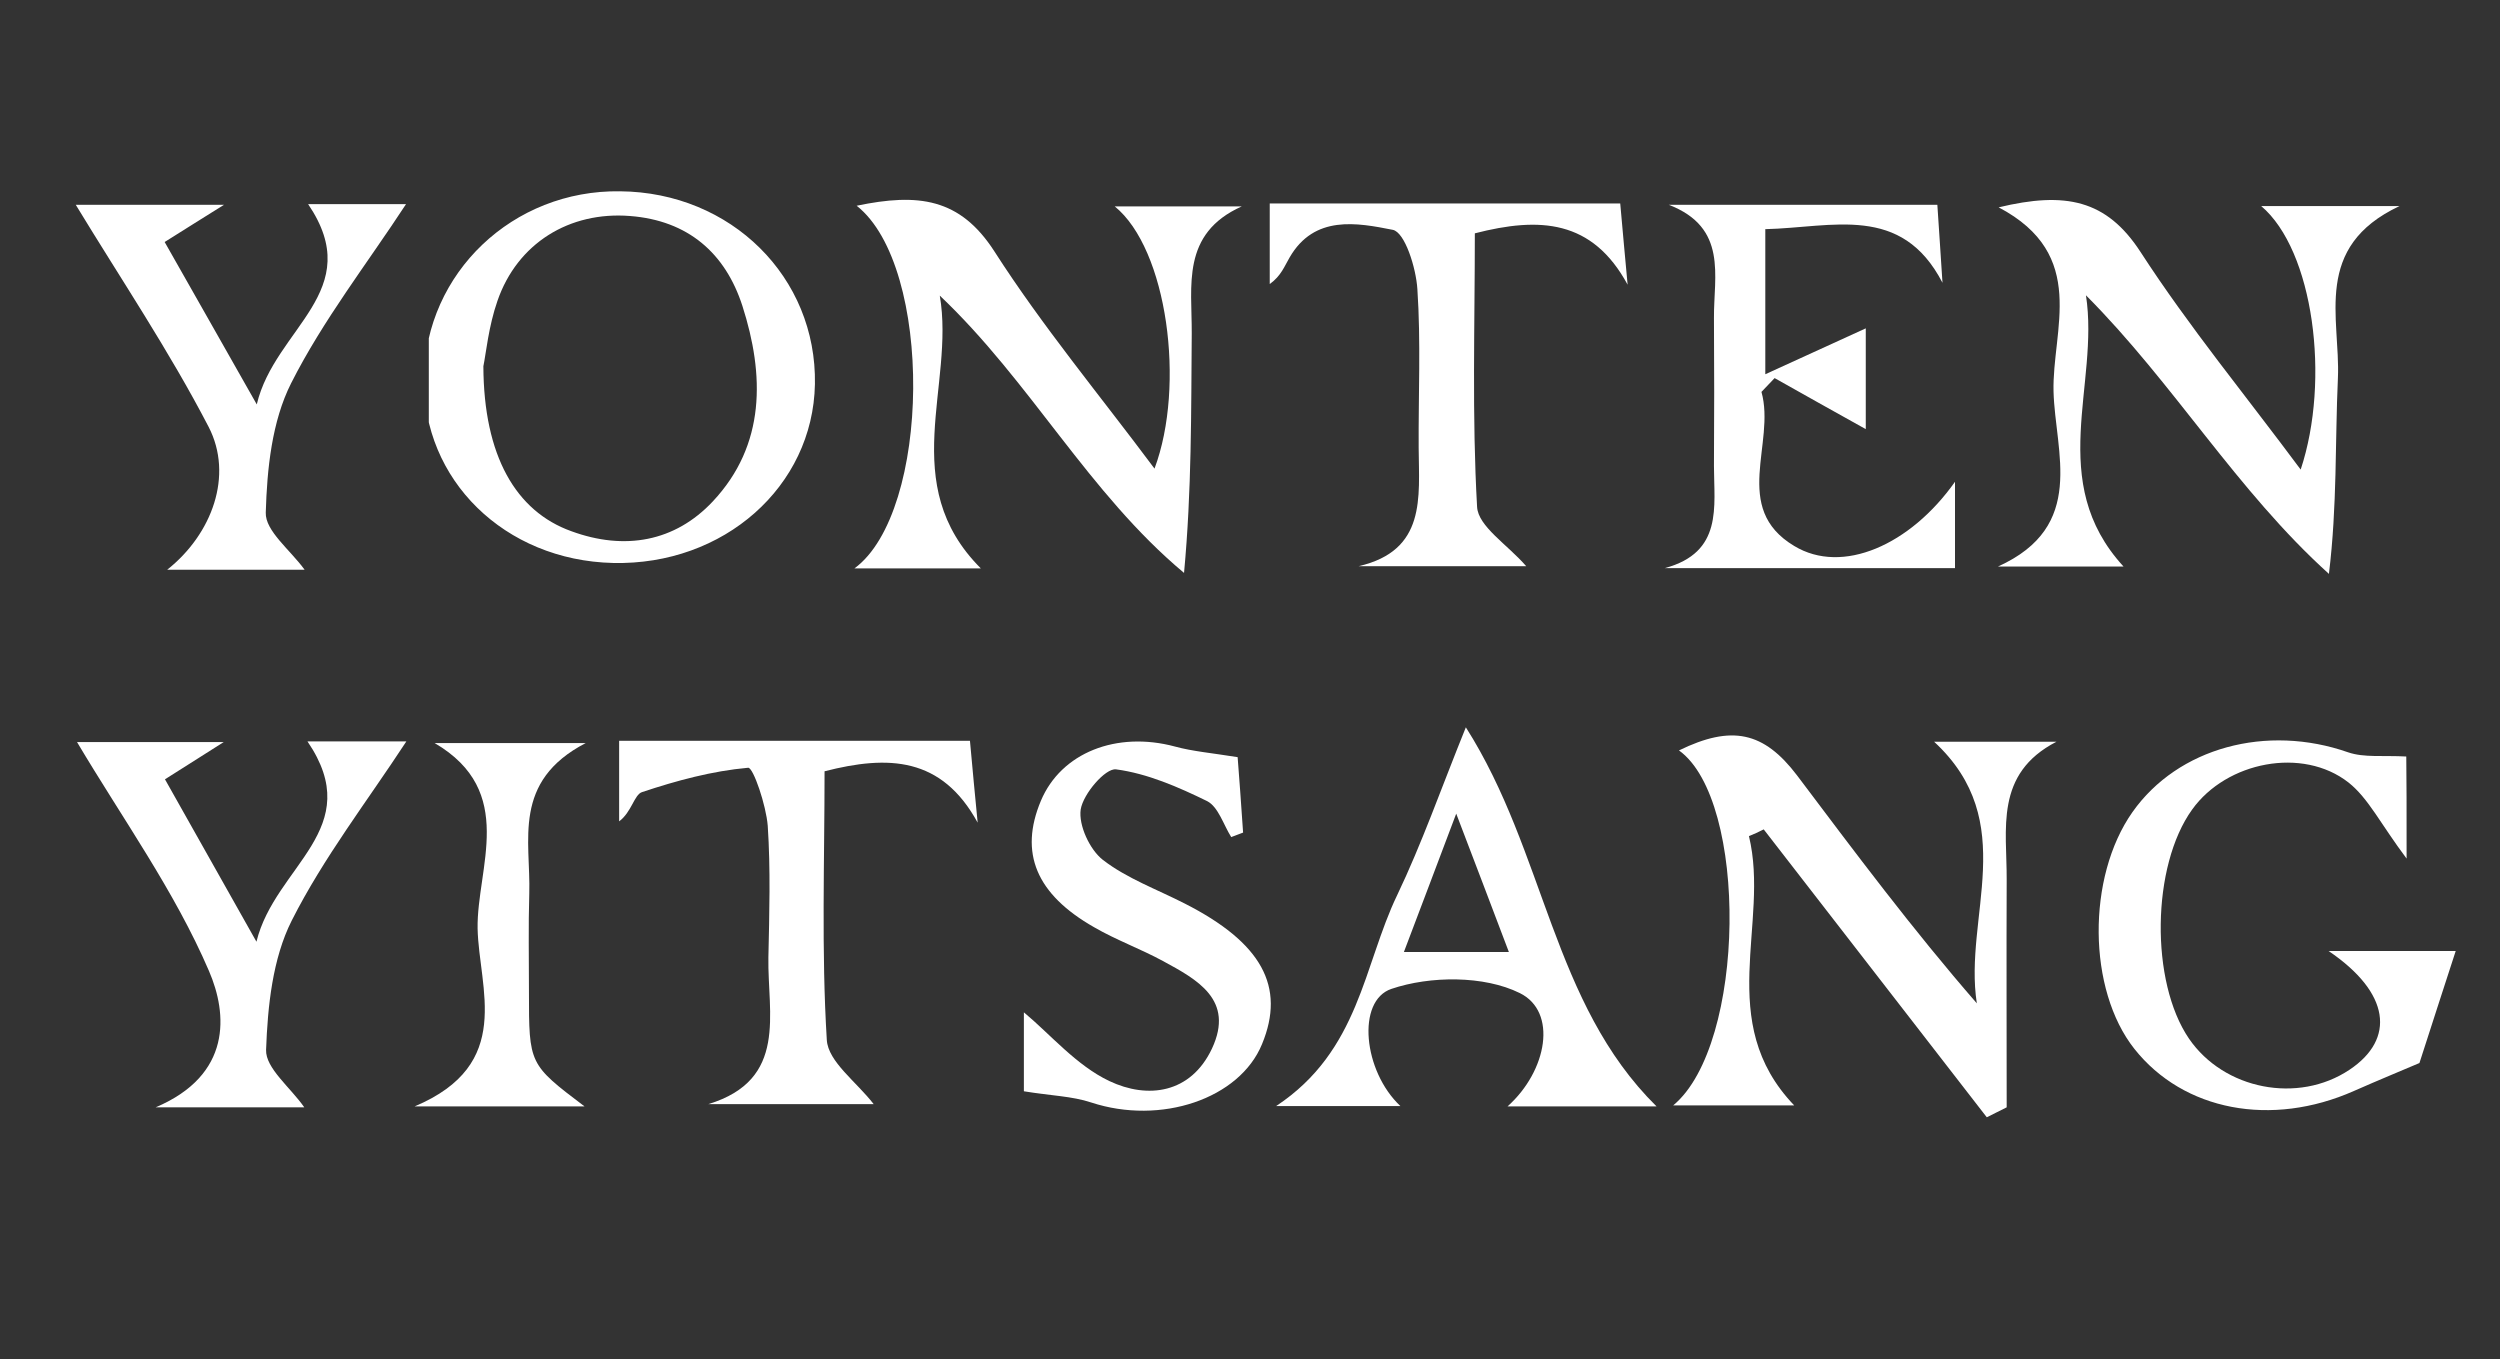
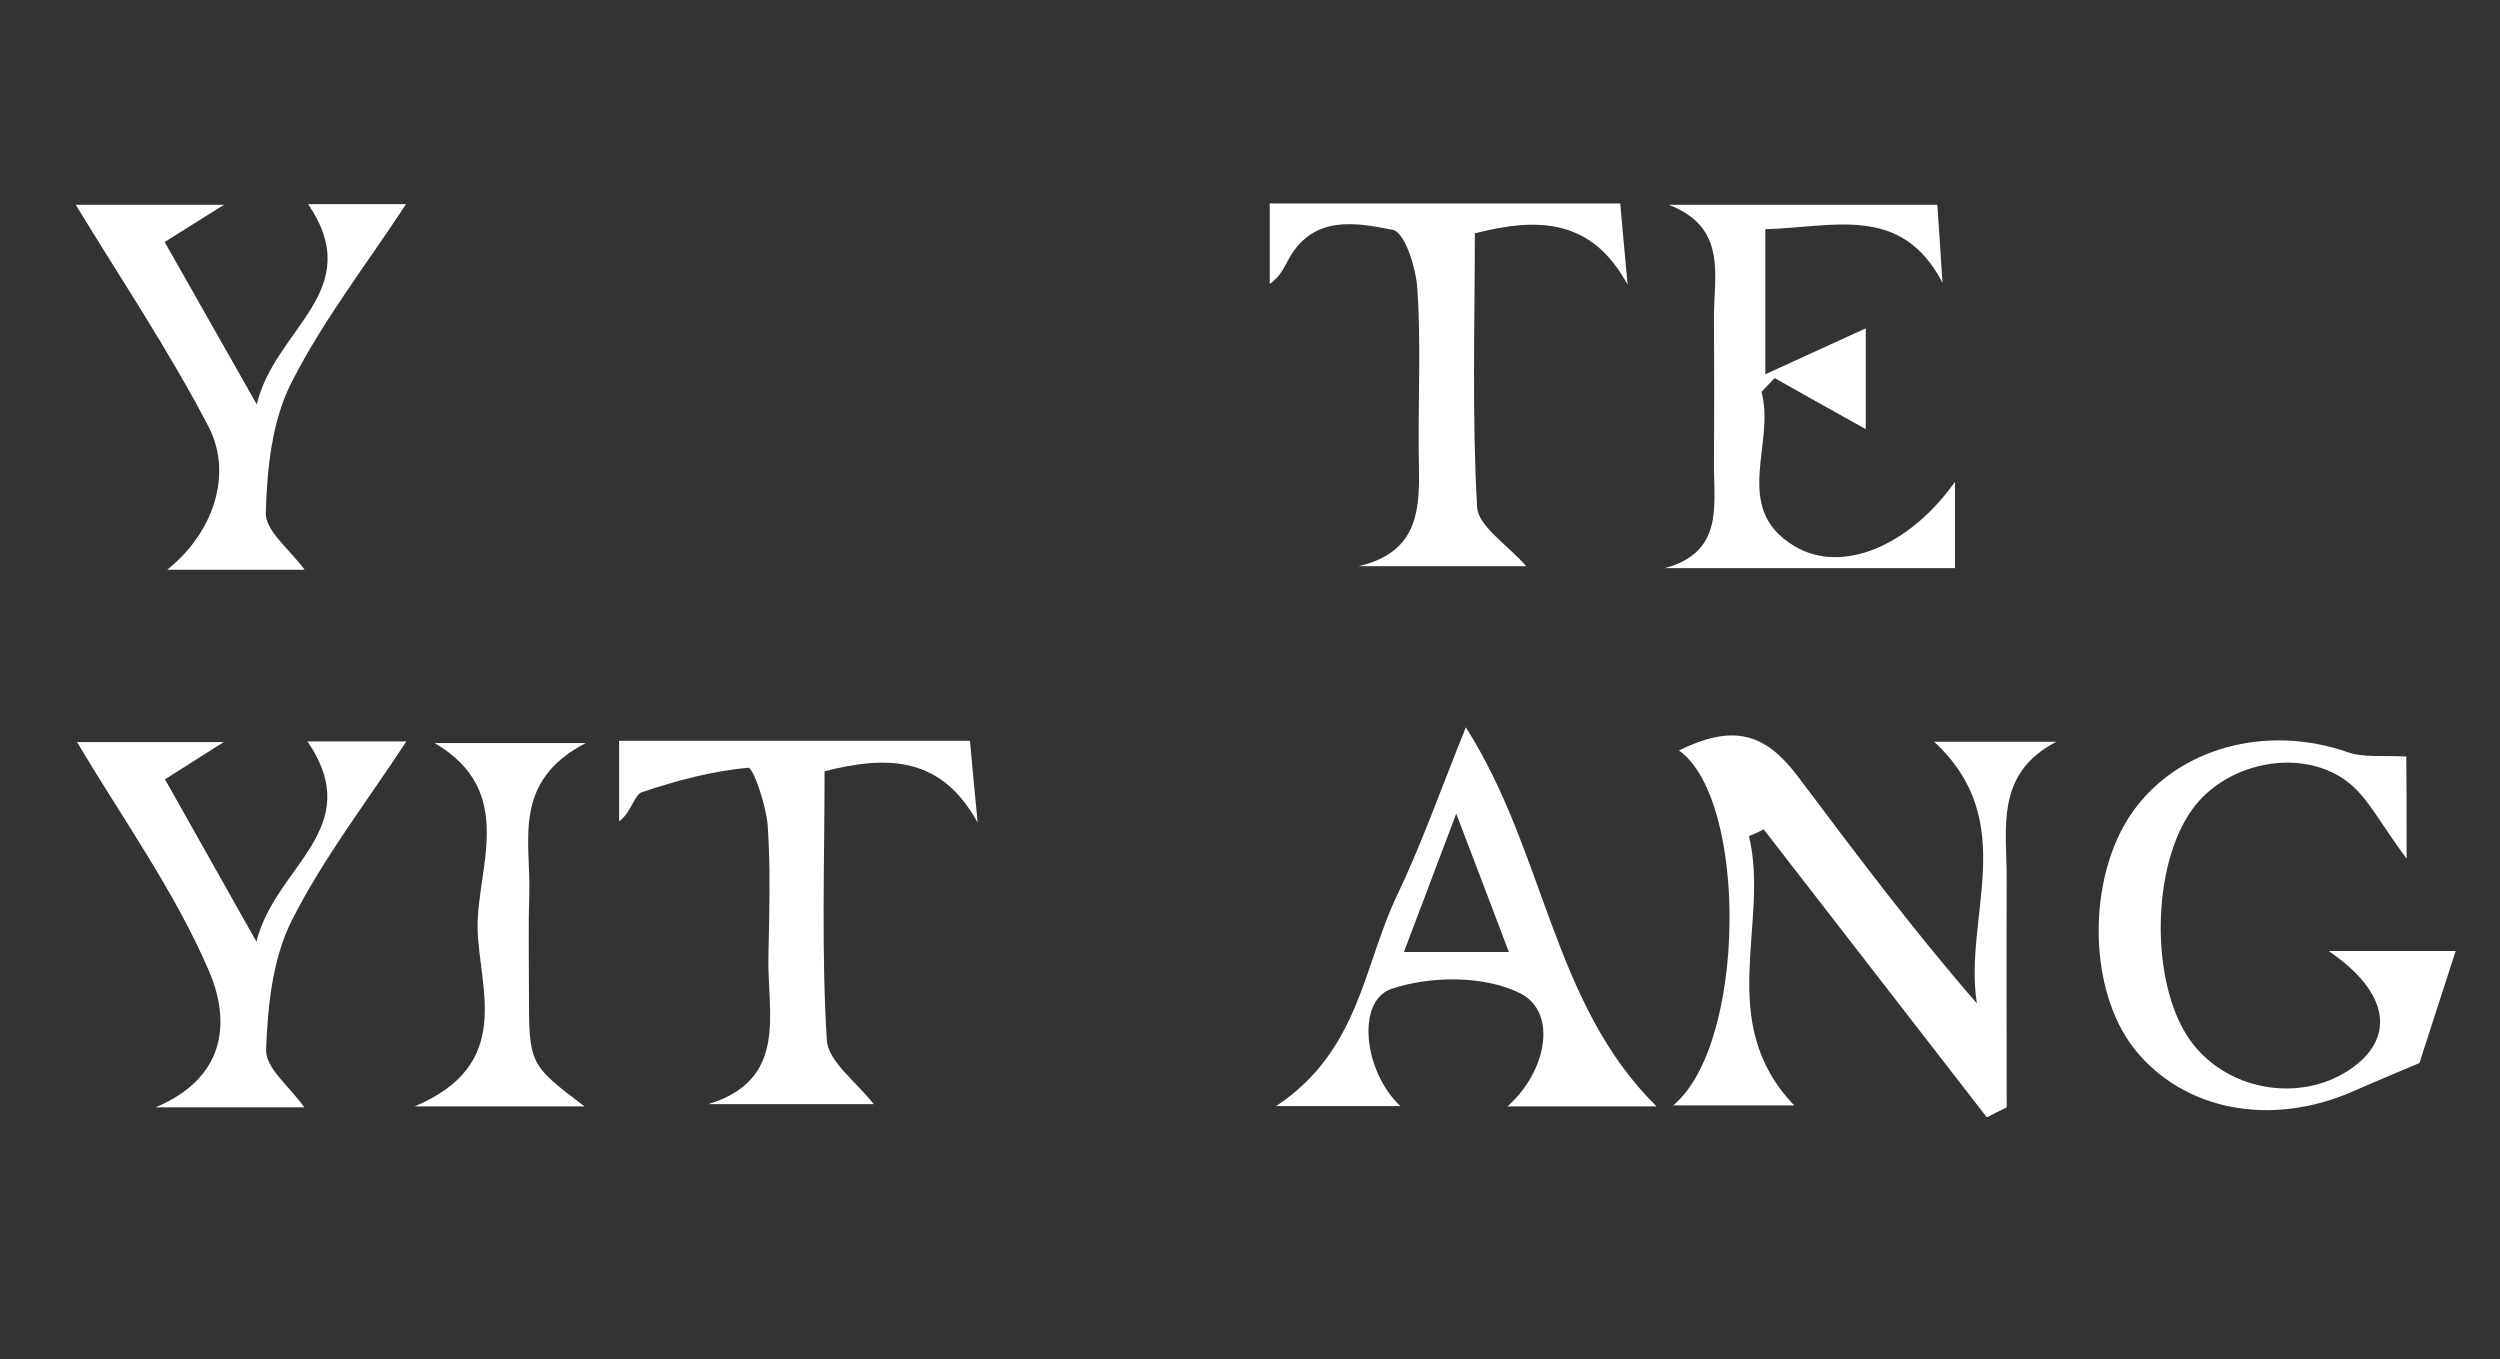
<svg xmlns="http://www.w3.org/2000/svg" xmlns:xlink="http://www.w3.org/1999/xlink" version="1.1" id="Layer_1" x="0px" y="0px" viewBox="0 0 778.9 423.5" style="enable-background:new 0 0 778.9 423.5;" xml:space="preserve">
  <rect x="0" y="0" width="778.9" height="423.5" fill="#333333" stroke="none" />
  <style type="text/css">
	.st0{display:none;fill:#FF0000;}
	.st1{fill:#FFFFFF;}
	.st2{clip-path:url(#SVGID_2_);}
	.st3{clip-path:url(#SVGID_4_);fill:#FFFFFF;}
</style>
-   <rect class="st0" width="783" height="423.5" />
-   <path class="st1" d="M266.9,64.1c19.2-4,32.2-2.4,42.9,14.2c15,23.4,32.9,44.9,49.9,67.7c9.7-25.9,4-68.4-12.4-81.7  c14.8,0,27.2,0,39.6,0c-19,8.5-15.5,24.8-15.6,39.6c-0.2,24.4,0,48.8-2.4,74.6c-29.8-24.9-47.8-59.6-76.1-86.4  c4.8,28-13.5,58.7,12.8,85c-13.1,0-25.3,0-39.4,0C290.1,159.6,290.9,83,266.9,64.1z" />
-   <path class="st1" d="M622.7,64.6c20.8-5,33.6-2.4,44.2,13.9c15.1,23.3,32.9,44.9,49.9,67.8c9.3-28,4-68.3-12.3-82.1  c14.3,0,26.6,0,43.1,0c-27.2,12.8-18.4,34.8-19.2,53.6c-0.9,19.8-0.2,39.7-2.8,61c-28.7-25.9-48.3-59.3-75.7-86.8  c4.3,27.8-12.6,58,11.7,84.5c-11.6,0-23.8,0-39.1,0c27.7-12.5,17.8-35.6,17.3-54.5C639.3,102.8,650.8,79.4,622.7,64.6z" />
  <path class="st1" d="M544.9,260.5c6.6,27.2-10.9,57.8,14.1,83.9c-12.3,0-24.5,0-37.7,0c22.8-18.9,23.4-95.1,1.8-110.6  c16.4-8,26.4-5.9,36.8,7.8c18,23.9,35.9,47.9,56,71c-4.2-27,13.7-56.5-13.3-81.5c13.7,0,25.9,0,38.1,0c-19.4,10-15.4,27.3-15.5,43  c-0.1,23.6,0,47.2,0,70.9c-2.1,1-4.1,2.1-6.2,3.1c-23.2-29.9-46.3-59.8-69.5-89.7C548,259.2,546.4,259.9,544.9,260.5z" />
  <path class="st1" d="M749.8,267.5c-8.1-10.8-11.9-18.8-18.1-23.7c-14.3-11.2-38-6.5-48.7,8.4c-12.7,17.6-13.1,53.7-1,71.4  c10.9,15.9,34,20.4,50,9.7c14.4-9.6,12.7-24-6.5-37c15.3,0,28.4,0,39.6,0c-3.3,10.2-7,21.5-11.3,34.9c-4.9,2.1-12.7,5.3-20.4,8.7  c-25.7,11.4-53.1,6.2-68.4-13.1c-14.6-18.4-14.9-53.5-0.6-73.8c14.2-20.1,41.8-27.5,67.2-18.6c5,1.7,10.8,0.9,18.1,1.3  C749.8,242,749.8,252.5,749.8,267.5z" />
  <path class="st1" d="M550,71.4c0,15.1,0,28,0,45.2c11.8-5.4,21.3-9.7,31.3-14.3c0,10.1,0,22.2,0,31.4c-9.2-5.1-18.8-10.5-28.4-15.9  c-1.3,1.4-2.7,2.8-4.1,4.3c4.5,16-9.5,36.2,10.2,48c15,9.1,36.2-0.3,50.1-20c0,9.8,0,17.8,0,26.9c-30.2,0-60.3,0-90.4,0  c18.2-4.9,15.3-19.2,15.3-31.8c0.1-15.4,0.1-30.7,0-46.1c-0.1-13.1,4.4-28.2-14.1-35.3c27.5,0,54.9,0,83.7,0  c0.5,7.9,1.1,16.1,1.6,24.3C592.4,63.4,571,70.9,550,71.4z" />
  <path class="st1" d="M516.1,344.7c-15,0-30.2,0-46.4,0c12.4-11.1,15.6-29.5,3.8-35.3c-11.1-5.5-27.9-5.4-40-1.3  c-10.9,3.7-8.8,25.6,2.8,36.5c-12.5,0-23.5,0-38.7,0c26-17.2,27.2-43.9,37.7-65.7c7.7-16.1,13.6-33,21.4-52.3  C481.6,265.8,483.5,312.5,516.1,344.7z M437.4,296.6c11.6,0,21.7,0,32.7,0c-5.5-14.4-10.2-27-16.4-43.1  C447.3,270.4,442.4,283.5,437.4,296.6z" />
  <path class="st1" d="M423.3,176.4c21.1-4.9,18.8-21.4,18.7-36.8c-0.1-16.5,0.7-33.1-0.4-49.5c-0.4-6.6-3.9-17.8-7.7-18.5  c-11.1-2.2-24.4-4.7-32.1,8.6c-1.6,2.7-2.6,5.7-6.2,8.3c0-8,0-16,0-25.1c35.7,0,72,0,109.2,0c0.8,8.7,1.5,17,2.3,25.3  c-11-20.3-27.4-21.2-47.6-16c0,28.6-0.9,57,0.7,85.2c0.3,6.1,9.5,11.8,15.3,18.5C458.7,176.4,441,176.4,423.3,176.4z" />
  <path class="st1" d="M302.2,230.8c0.8,9,1.6,17.2,2.4,25.5c-11.2-20.5-27.8-21.1-47.7-16c0,28.1-1,56,0.7,83.7  c0.4,6.8,9.3,13.1,14.6,20c-15.8,0-33.6,0-51.5,0c24.9-7.6,18.4-28.2,18.7-45.7c0.3-13.7,0.7-27.4-0.2-41  c-0.5-6.4-4.5-18.2-6.1-18.1c-11.2,1-22.3,4-33.1,7.6c-2.4,0.8-3.2,6.2-7.1,9.1c0-8,0-16.1,0-25.1  C228.6,230.8,264.3,230.8,302.2,230.8z" />
-   <path class="st1" d="M319,340c0-6.3,0-16.3,0-24.6c8.3,6.9,16.3,16.5,26.6,21.4c12,5.7,25.4,3.9,32-10.1  c7.1-15.2-4.6-21.5-15.3-27.3c-7-3.8-14.5-6.5-21.4-10.5c-18.1-10.3-23.4-23.2-16.6-39.4c6.3-15,23.6-21.8,41.8-16.9  c5.5,1.5,11.4,2,19.5,3.3c0.5,6.2,1.1,14.8,1.7,23.5c-1.2,0.5-2.5,0.9-3.7,1.4c-2.4-3.8-4-9.4-7.5-11.2c-9-4.4-18.6-8.6-28.4-9.9  c-3.3-0.4-10.2,7.6-11,12.5c-0.7,4.9,2.8,12.5,6.9,15.7c7.5,5.8,16.9,9.2,25.5,13.6c24,12.2,31.5,25.9,24.1,43.8  c-7,17.1-31.6,25.3-53.2,18.2C334,341.5,327.5,341.4,319,340z" />
  <path class="st1" d="M23.6,63.8c12,0,26.6,0,46.2,0c-8.2,5.1-12.1,7.6-18.5,11.6C59.9,90.6,68.7,106,80,126  c5.6-23.8,34.4-35.3,16-62.4c11.3,0,22,0,30.5,0c-12.1,18.5-25.9,36.2-35.8,55.8c-6,11.9-7.5,26.7-7.9,40.3  c-0.2,5.7,7.6,11.6,12.1,17.8c-13.5,0-27.7,0-42.8,0c14-11.1,20.7-29.4,12.9-44.5C52.7,109.3,37.7,87,23.6,63.8z" />
  <path class="st1" d="M24,231.2c11.5,0,26,0,45.7,0c-8.1,5.1-11.9,7.6-18.3,11.6c8.6,15.2,17.2,30.6,28.5,50.6  c5.8-23.7,34.5-35.1,15.9-62.4c11.4,0,22.1,0,30.8,0c-12.1,18.5-25.8,36.2-35.7,55.8c-6,11.9-7.5,26.7-8,40.3  c-0.2,5.7,7.6,11.7,11.9,17.9c-13.3,0-27.5,0-46.3,0c23.8-10.1,22.4-29.1,16.6-42.5C54.4,277.6,38.2,255.1,24,231.2z" />
  <path class="st1" d="M135.4,231.5c14,0,28.1,0,47.1,0c-23.1,12-17.1,30.4-17.6,46.9c-0.3,10.2-0.1,20.4-0.1,30.6  c0,22.6,0,22.6,17.3,35.7c-16.9,0-32.2,0-52.9,0c31.1-13.1,20-36.7,19.6-55.4C148.5,270.4,161.2,246.6,135.4,231.5z" />
  <g>
    <g>
      <defs>
-         <rect id="SVGID_1_" x="133.6" y="14.9" width="125.5" height="173.6" />
-       </defs>
+         </defs>
      <clipPath id="SVGID_2_">
        <use xlink:href="#SVGID_1_" style="overflow:visible;" />
      </clipPath>
      <g class="st2">
        <g>
          <defs>
            <path id="SVGID_3_" d="M248.1,188.5H144.6c-6.6,0-12-5.4-12-12V57.1c0-6.6,5.4-12,12-12h103.4c6.6,0,12,5.4,12,12v119.4       C260.1,183.1,254.7,188.5,248.1,188.5z" />
          </defs>
          <clipPath id="SVGID_4_">
            <use xlink:href="#SVGID_3_" style="overflow:visible;" />
          </clipPath>
          <path class="st3" d="M253.9,119.7c-0.6,31.9-28.4,56.5-62.9,55.7c-33.8-0.8-59.4-25.9-58.9-57.7c0.5-32.7,27.7-58.6,61.1-58.1      C227.8,59.9,254.5,86.4,253.9,119.7z M150.6,114.1c0.1,27.9,10.1,45.2,27.4,51.4c16.6,6.1,32.3,3.3,44.1-9.3      c16.5-17.6,16.1-39.4,9.2-60.9c-5.3-16.4-16.9-26.6-35-28c-18.9-1.5-35.1,8.5-41.3,26.4C152.2,101.7,151.4,110.3,150.6,114.1z" />
        </g>
      </g>
    </g>
  </g>
</svg>